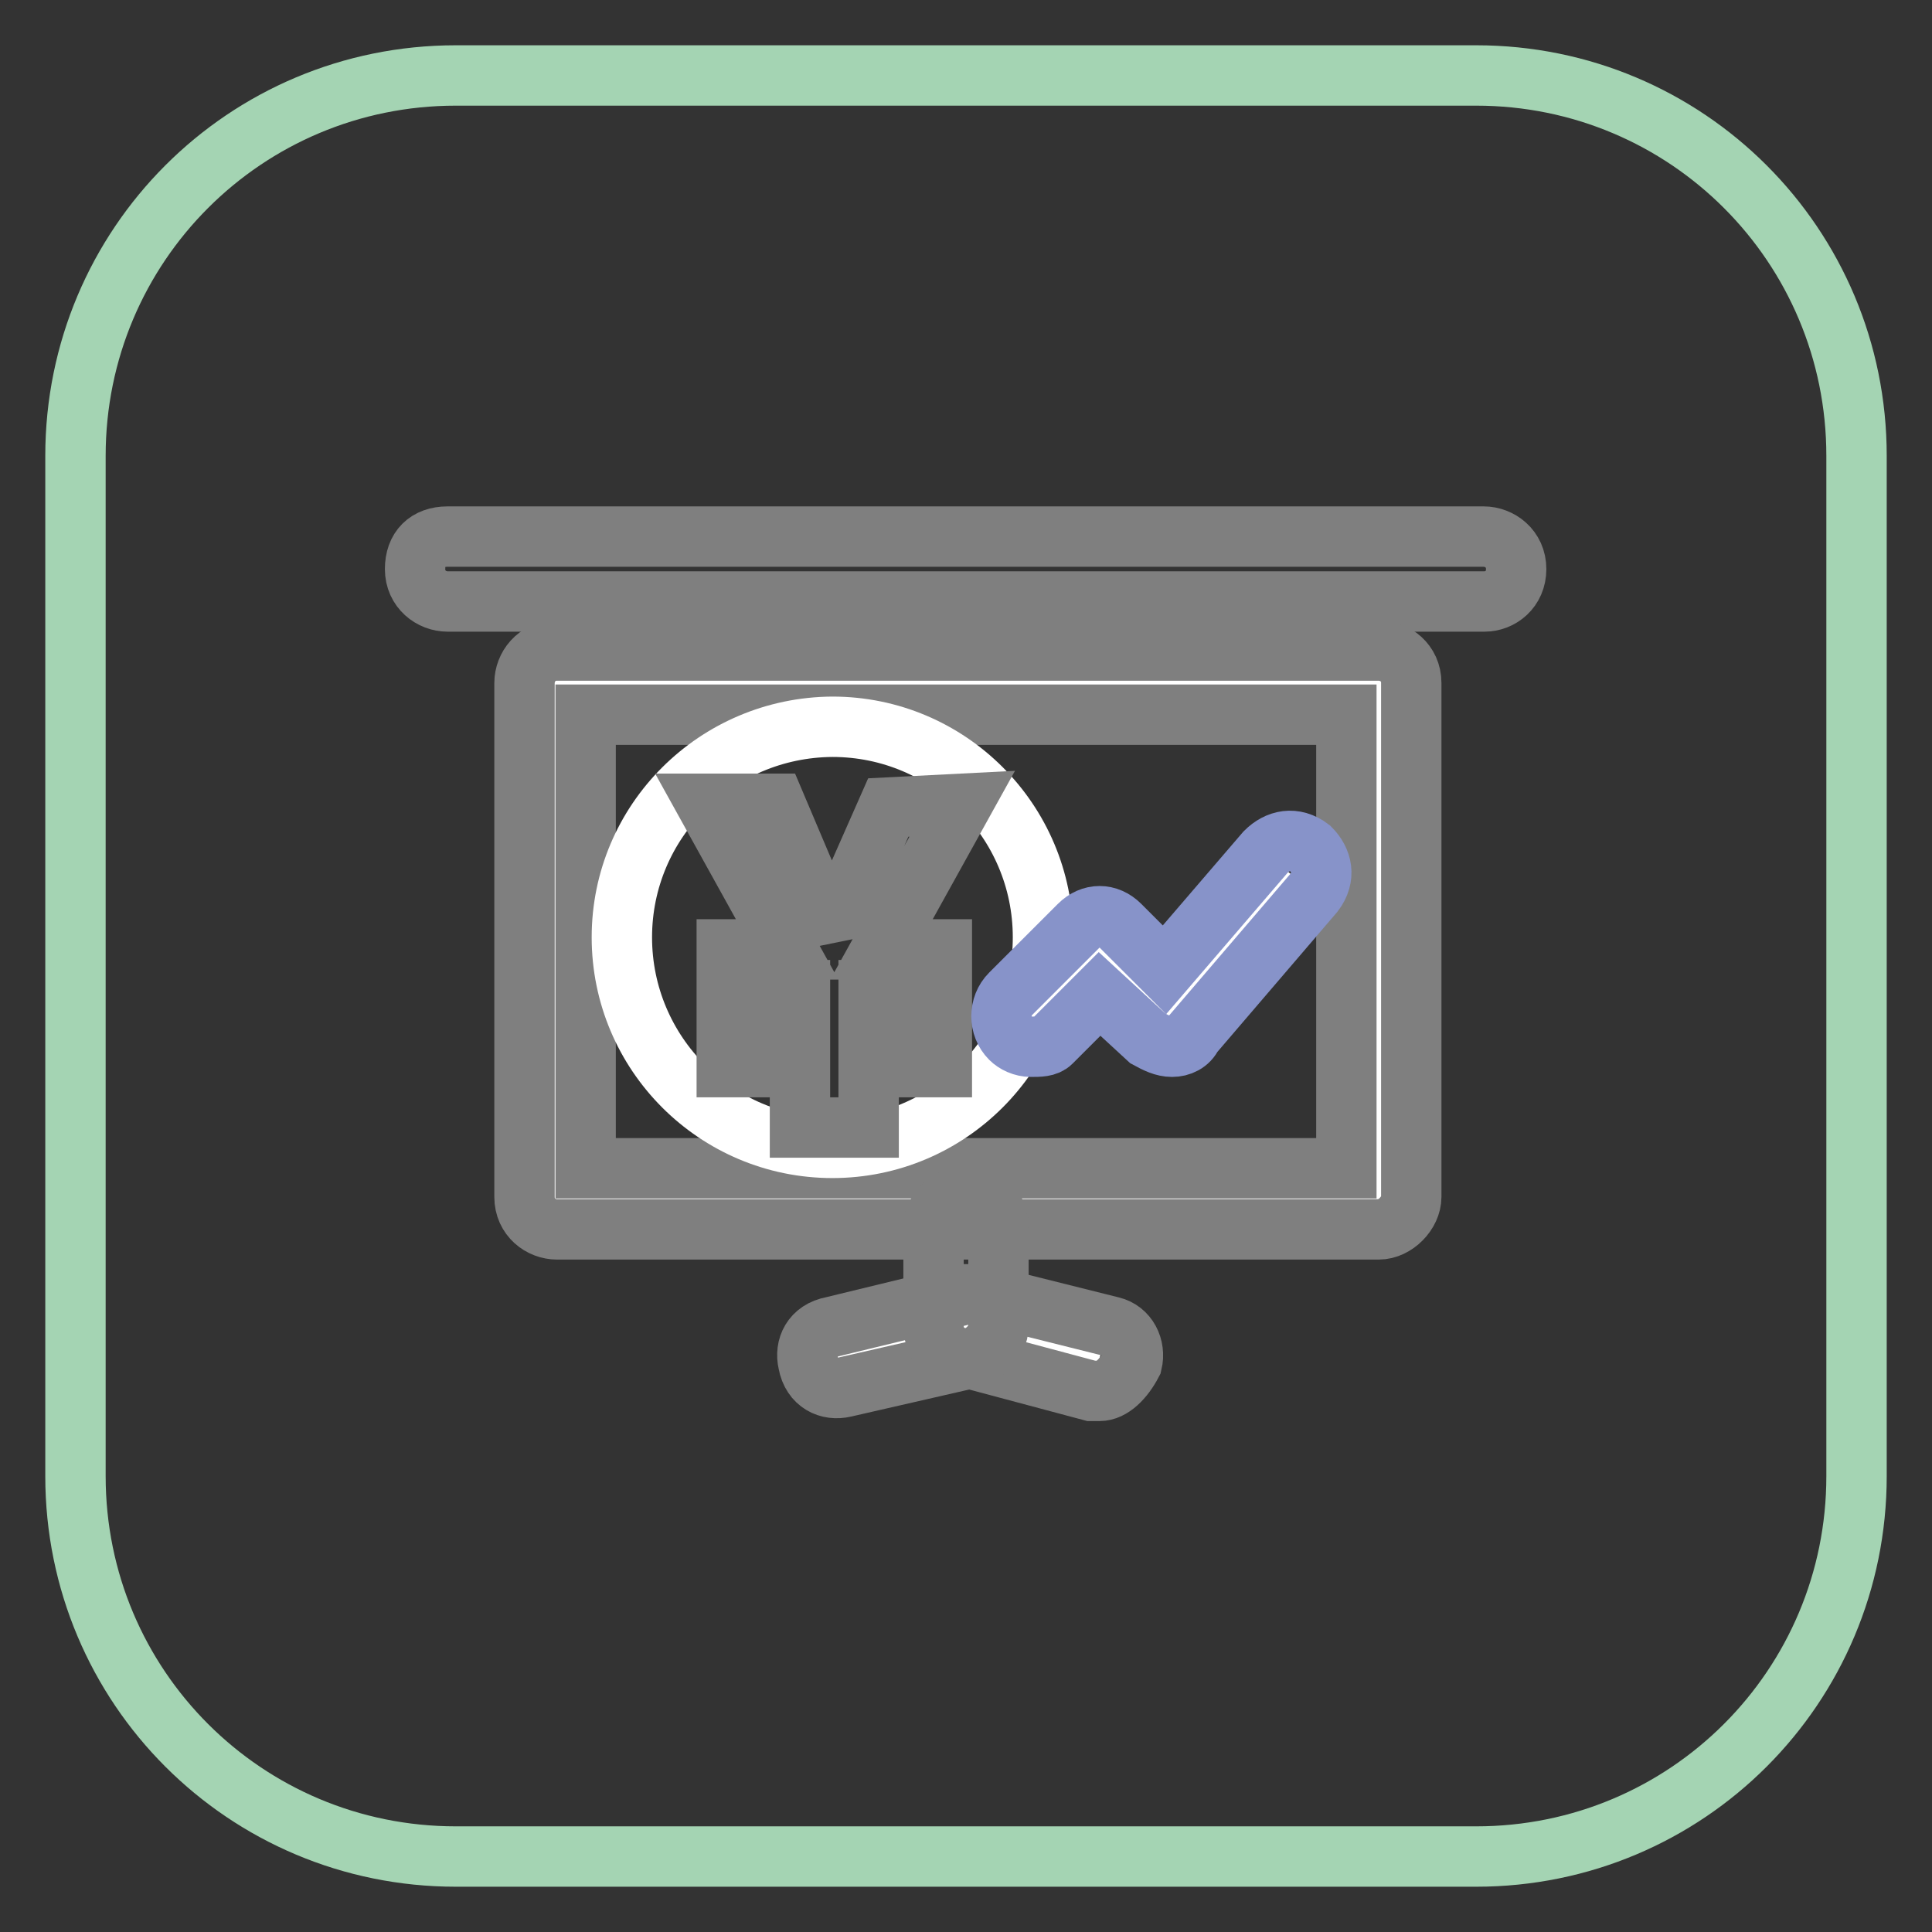
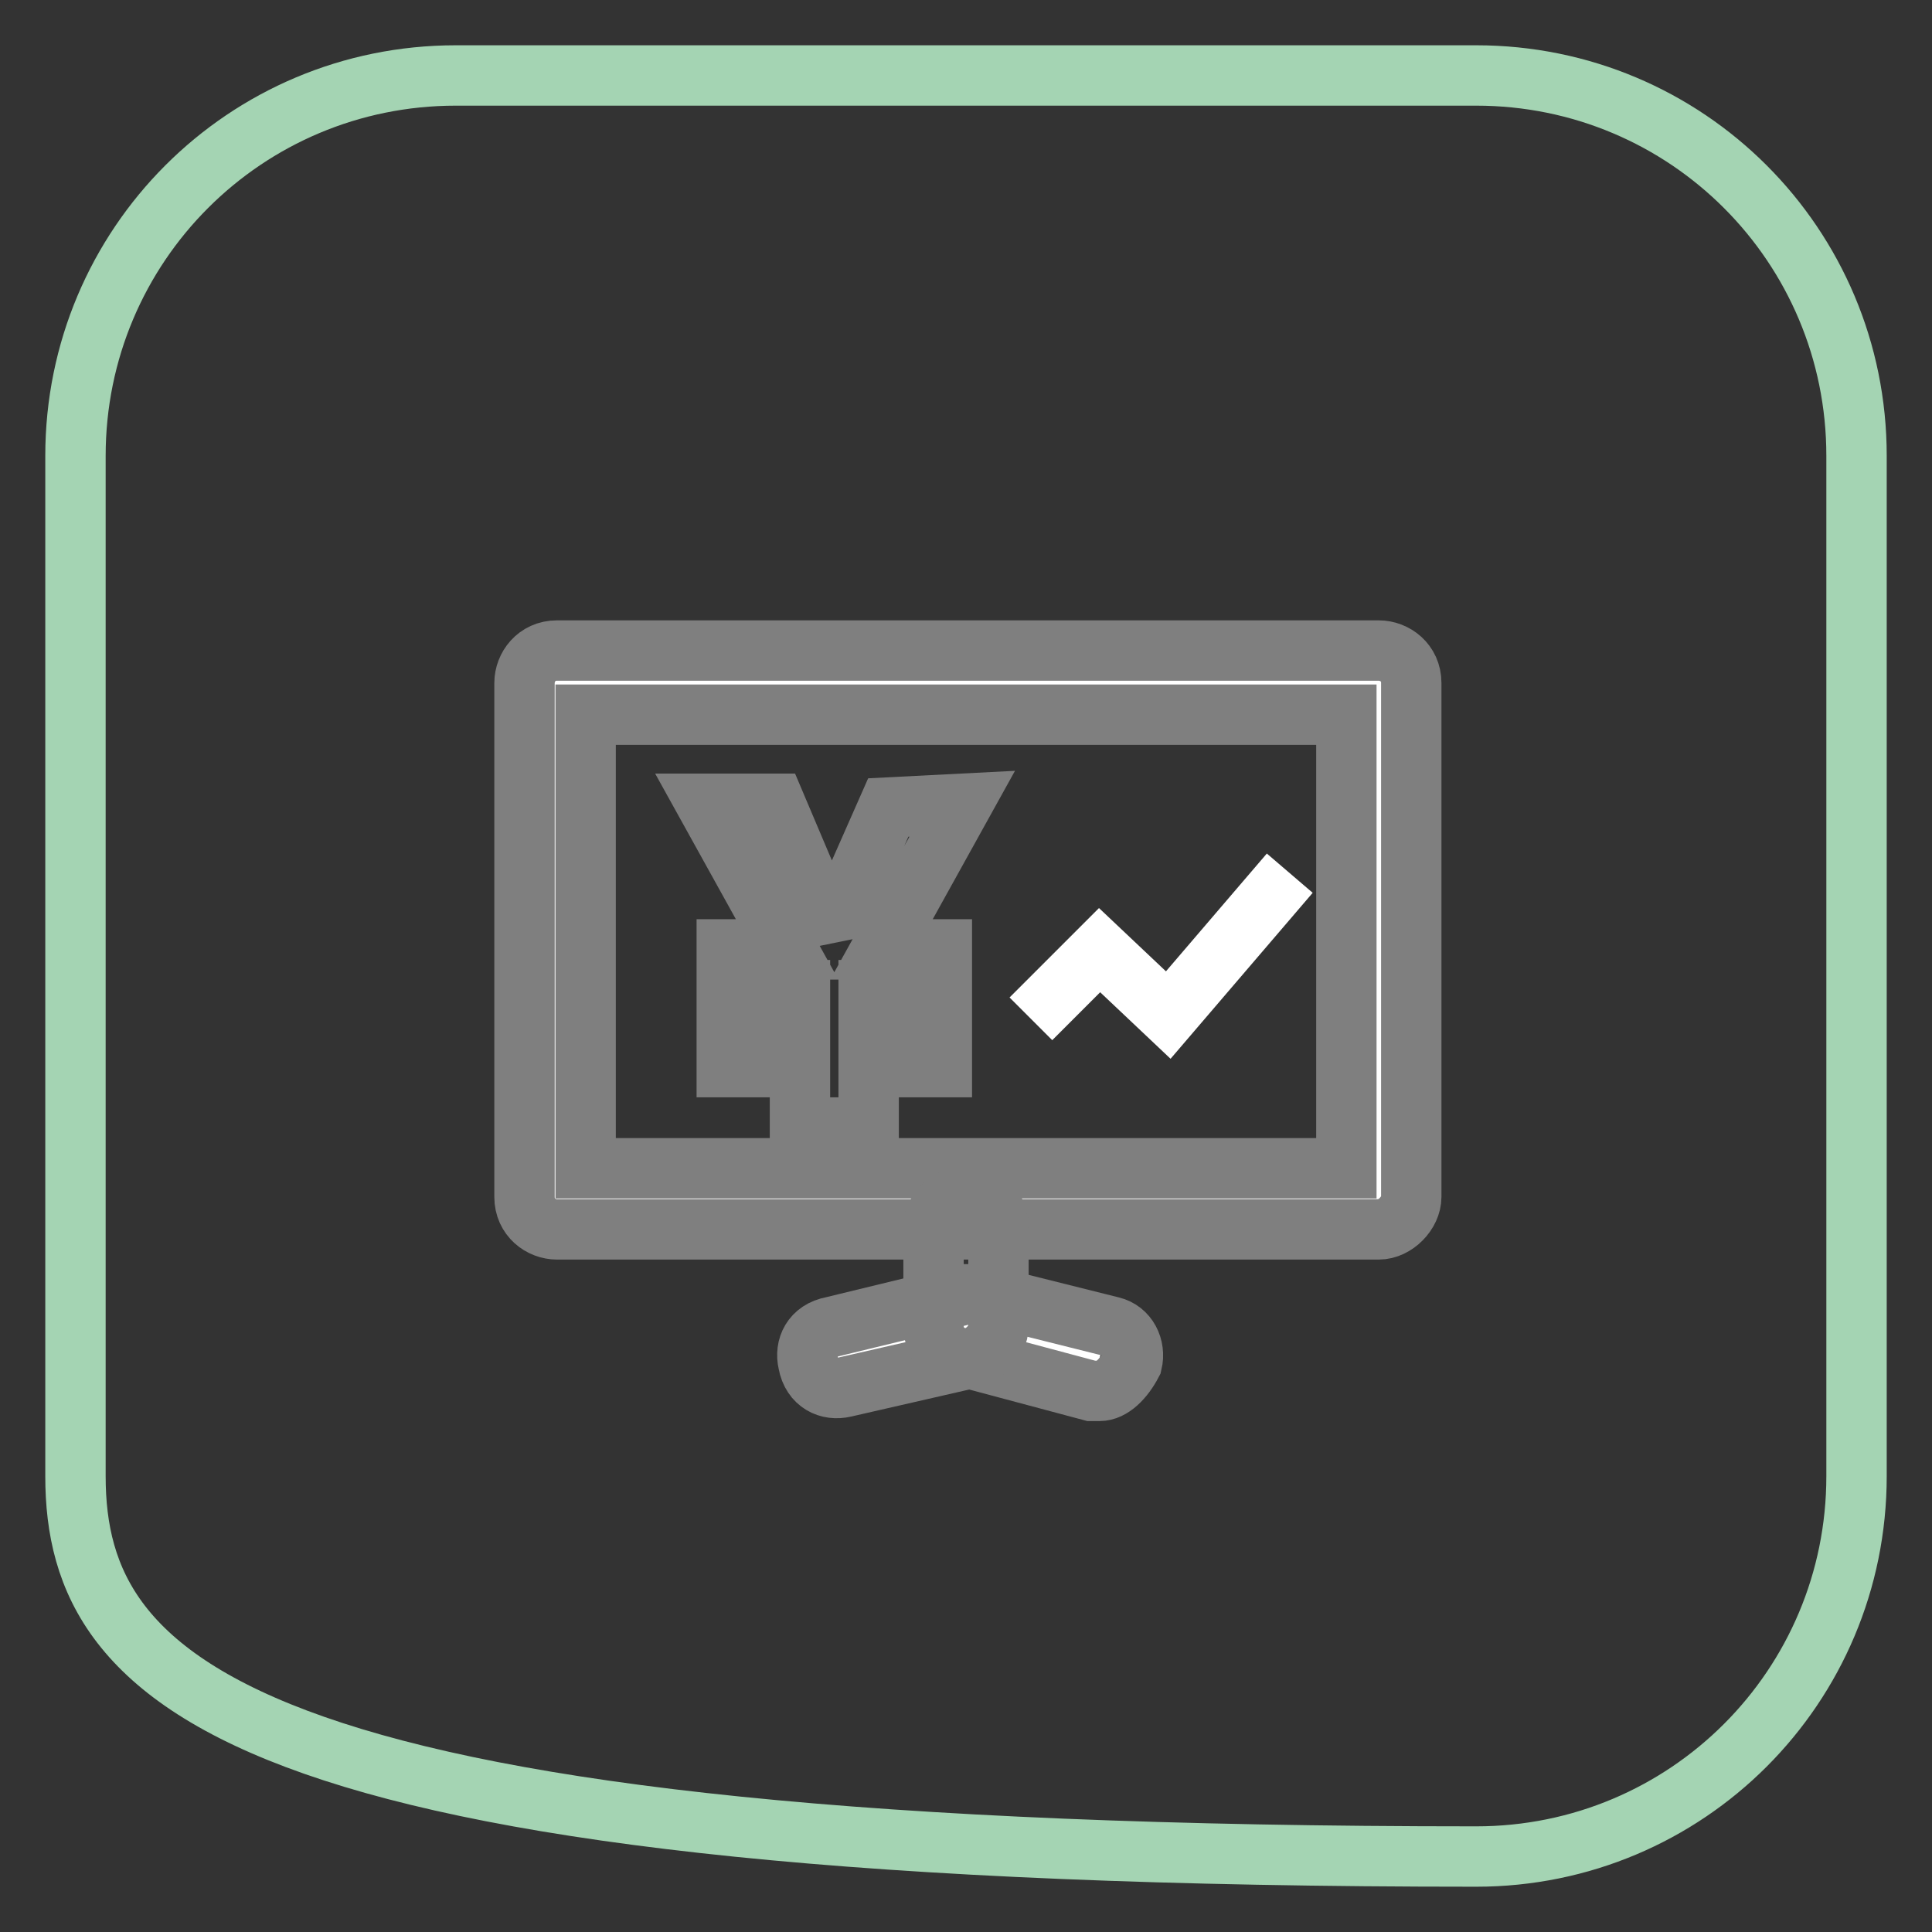
<svg xmlns="http://www.w3.org/2000/svg" version="1.1" x="0px" y="0px" viewBox="0 0 256 256" enable-background="new 0 0 256 256" xml:space="preserve">
  <rect x="0" y="0" width="256" height="256" fill="#333333" stroke="none" />
  <g>
-     <path stroke-width="8" fill-opacity="0" stroke="#a4d4b3" d="M60.4,10h135.2c27.9,0,50.4,22.5,50.4,50.4v135.2c0,27.9-22.5,50.4-50.4,50.4H60.4 C32.5,246,10,223.5,10,195.6V60.4C10,32.5,32.5,10,60.4,10z" />
-     <path stroke-width="8" fill-opacity="0" stroke="#7f7f7f" d="M196.7,79.7H59.3c-2.1,0-4.3-1.6-4.3-4.3c0-2.7,1.6-4.3,4.3-4.3h137.3c2.1,0,4.3,1.6,4.3,4.3 C200.9,78.1,198.8,79.7,196.7,79.7L196.7,79.7z" />
+     <path stroke-width="8" fill-opacity="0" stroke="#a4d4b3" d="M60.4,10h135.2c27.9,0,50.4,22.5,50.4,50.4v135.2c0,27.9-22.5,50.4-50.4,50.4C32.5,246,10,223.5,10,195.6V60.4C10,32.5,32.5,10,60.4,10z" />
    <path stroke-width="8" fill-opacity="0" stroke="#ffffff" d="M73.8,90.5h108.9v68.1H73.8V90.5z" />
    <path stroke-width="8" fill-opacity="0" stroke="#7f7f7f" d="M182.7,162.9H73.8c-2.1,0-4.3-1.6-4.3-4.3V90.5c0-2.1,1.6-4.3,4.3-4.3h108.9c2.1,0,4.3,1.6,4.3,4.3v68.1 C187,160.7,184.9,162.9,182.7,162.9L182.7,162.9z M77.6,154.8h100.8V94.7H77.6V154.8z" />
-     <path stroke-width="8" fill-opacity="0" stroke="#ffffff" d="M82.4,124.2c0,15.4,12.5,27.9,27.9,27.9c15.4,0,27.9-12.5,27.9-27.9c0,0,0,0,0,0 c0-15.4-12.5-27.9-27.9-27.9C94.9,96.4,82.4,108.8,82.4,124.2z" />
    <path stroke-width="8" fill-opacity="0" stroke="#7f7f7f" d="M127.5,106.5l-10.7,19.3h8v5.4h-9.7v4.8h9.7v5.4h-9.7v8H106v-8h-9.7V136h9.7v-4.8h-9.7v-5.4h8l-10.7-19.3 h9.1l7.5,17.7c0-0.5,0.5-1.6,1.1-2.7l6.4-14.5L127.5,106.5z" />
    <path stroke-width="8" fill-opacity="0" stroke="#ffffff" d="M110.8,180l17.7-4.3l17.2,4.3" />
    <path stroke-width="8" fill-opacity="0" stroke="#7f7f7f" d="M145.7,184.3h-1.1l-16.1-4.3l-16.6,3.8c-2.1,0.5-4.3-0.5-4.8-3.2c-0.5-2.1,0.5-4.3,3.2-4.8l17.7-4.3h2.1 l17.2,4.3c2.1,0.5,3.2,2.7,2.7,4.8C148.9,182.7,147.3,184.3,145.7,184.3z" />
    <path stroke-width="8" fill-opacity="0" stroke="#7f7f7f" d="M128,180c-2.1,0-4.3-1.6-4.3-4.3v-12.9c0-2.1,1.6-4.3,4.3-4.3s4.3,1.6,4.3,4.3v12.9 C132.3,177.9,130.1,180,128,180z" />
    <path stroke-width="8" fill-opacity="0" stroke="#ffffff" d="M170.9,115.7l-16.1,18.8l-9.1-8.6l-9.1,9.1" />
-     <path stroke-width="8" fill-opacity="0" stroke="#8793c9" d="M136.6,138.7c-1.1,0-2.1-0.5-2.7-1.1c-1.6-1.6-1.6-4.3,0-5.9l9.1-9.1c1.6-1.6,3.8-1.6,5.4,0l5.9,5.9 l13.4-15.6c1.6-1.6,3.8-2.1,5.9-0.5c1.6,1.6,2.1,3.8,0.5,5.9L158,137.1c-0.5,1.1-1.6,1.6-2.7,1.6s-2.1-0.5-3.2-1.1l-6.4-5.9 l-6.4,6.4C138.7,138.7,137.7,138.7,136.6,138.7z" />
  </g>
</svg>